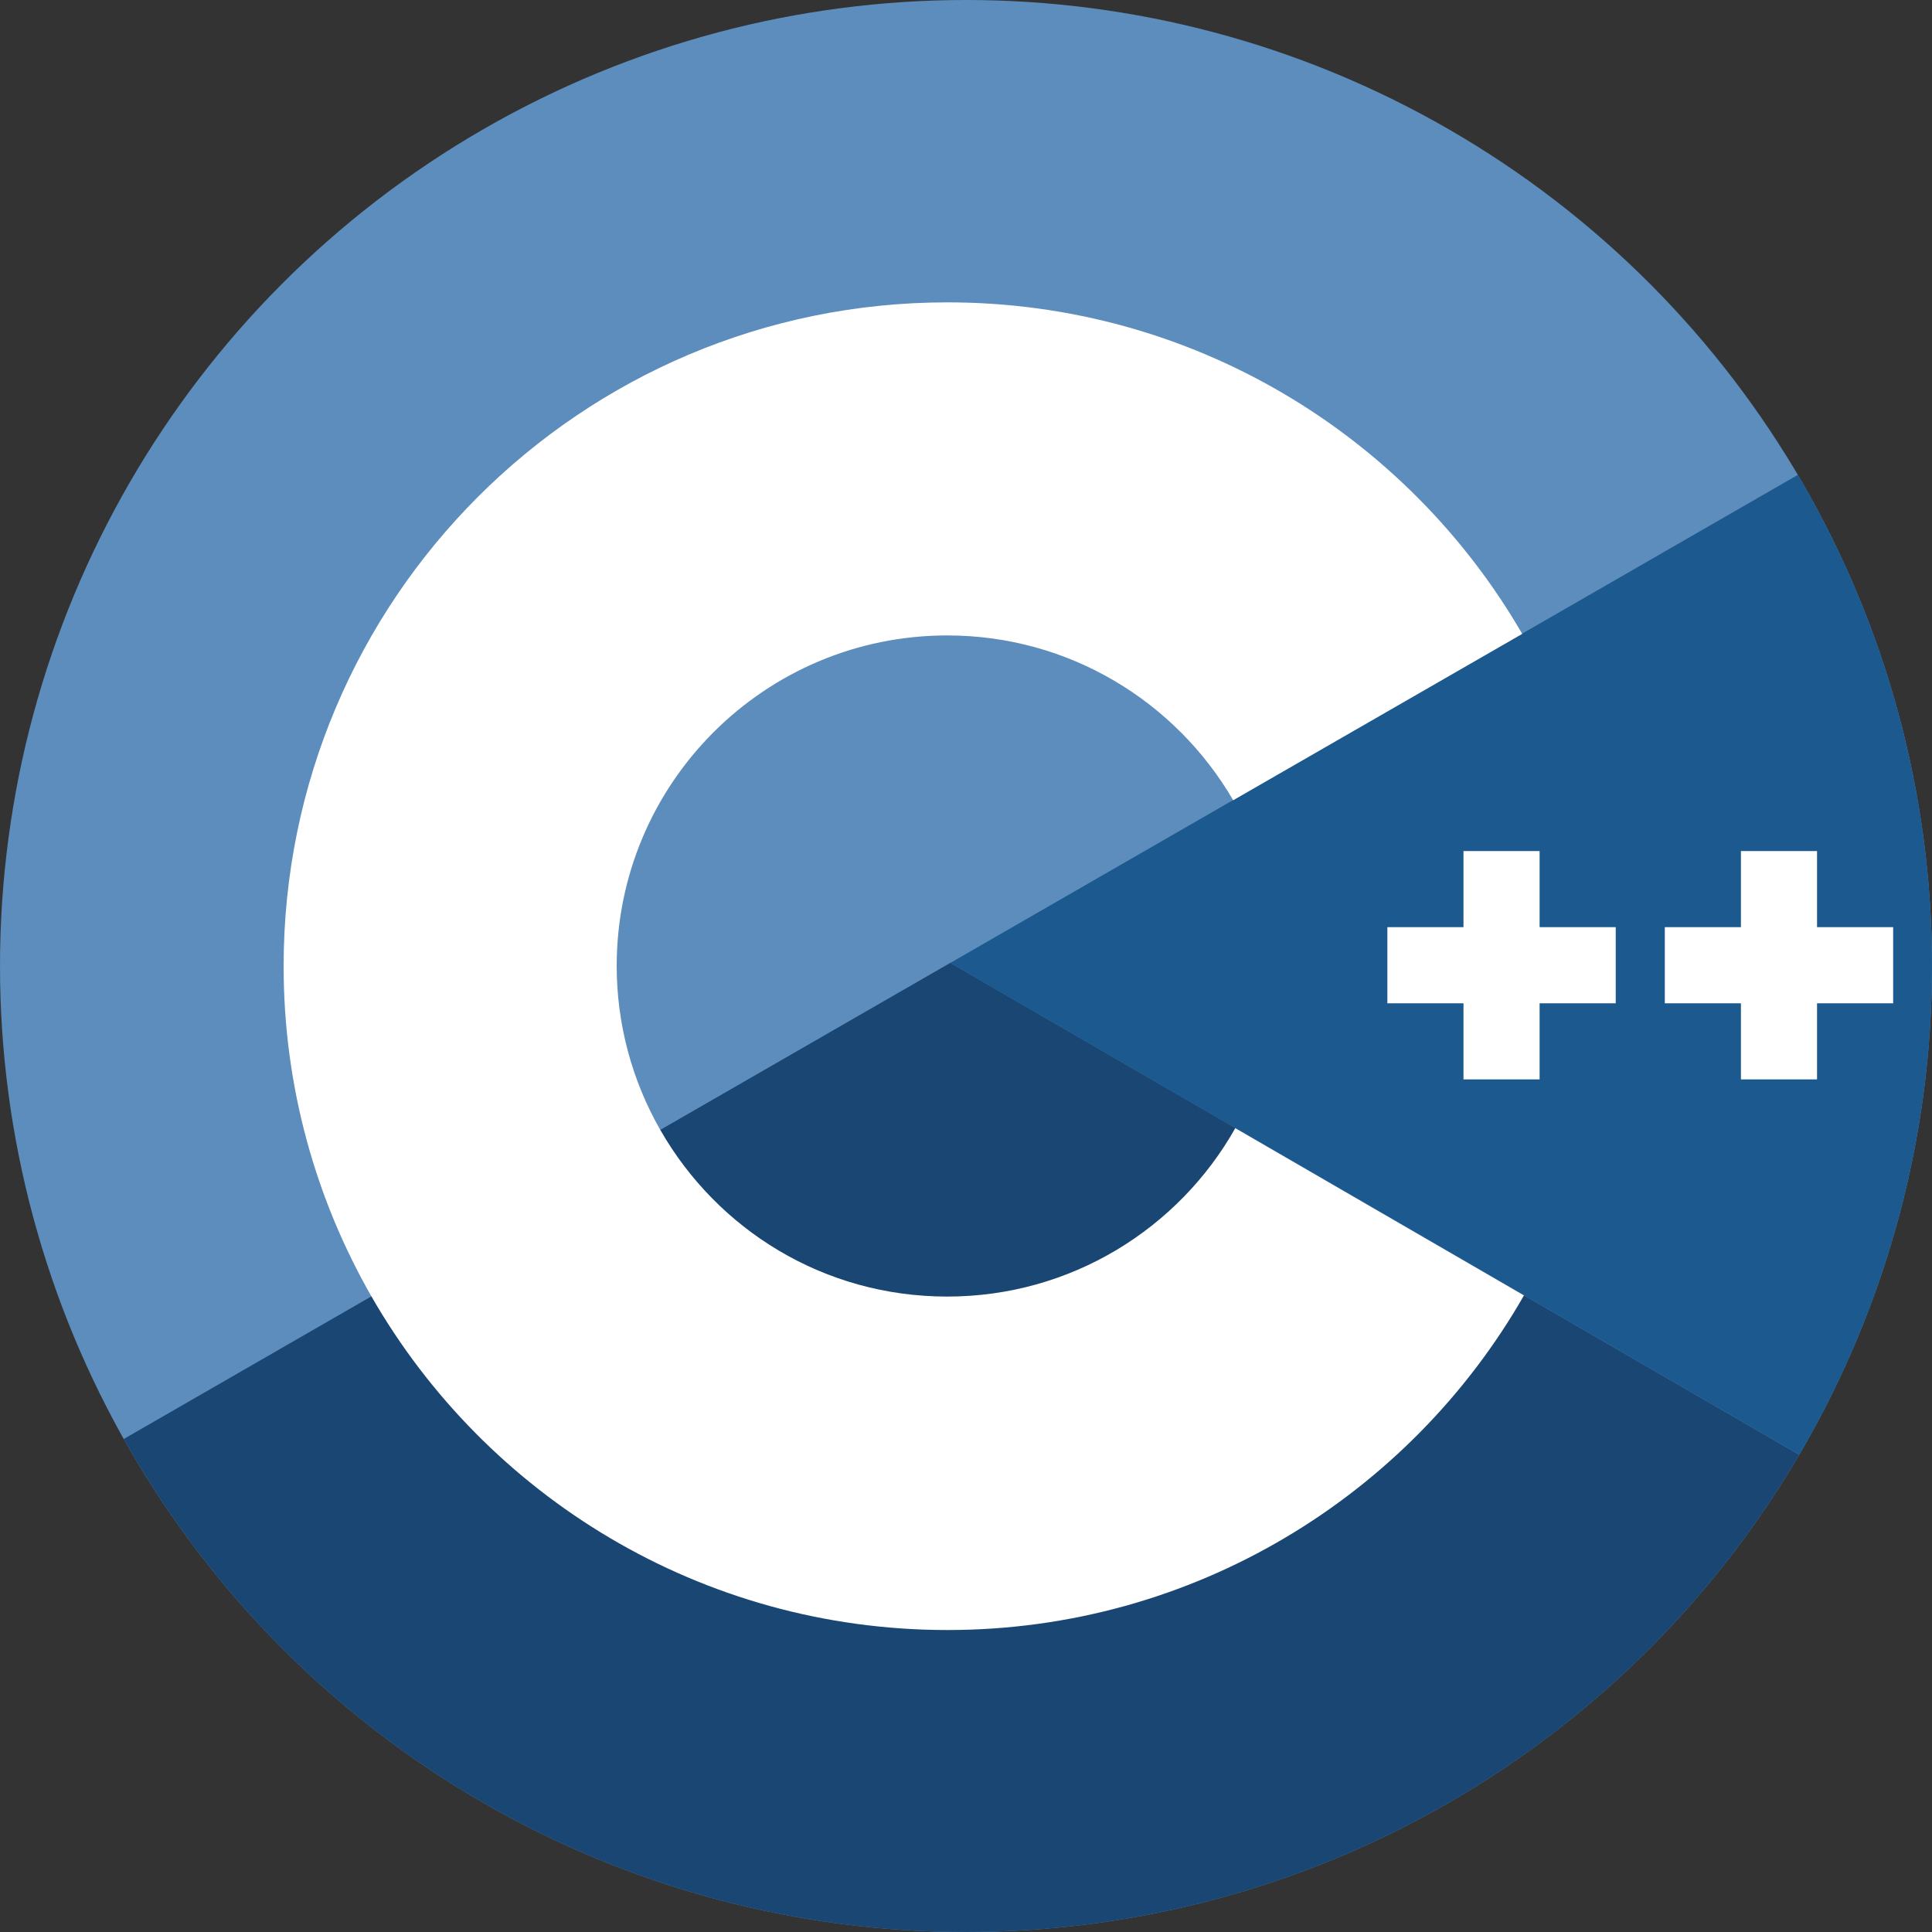
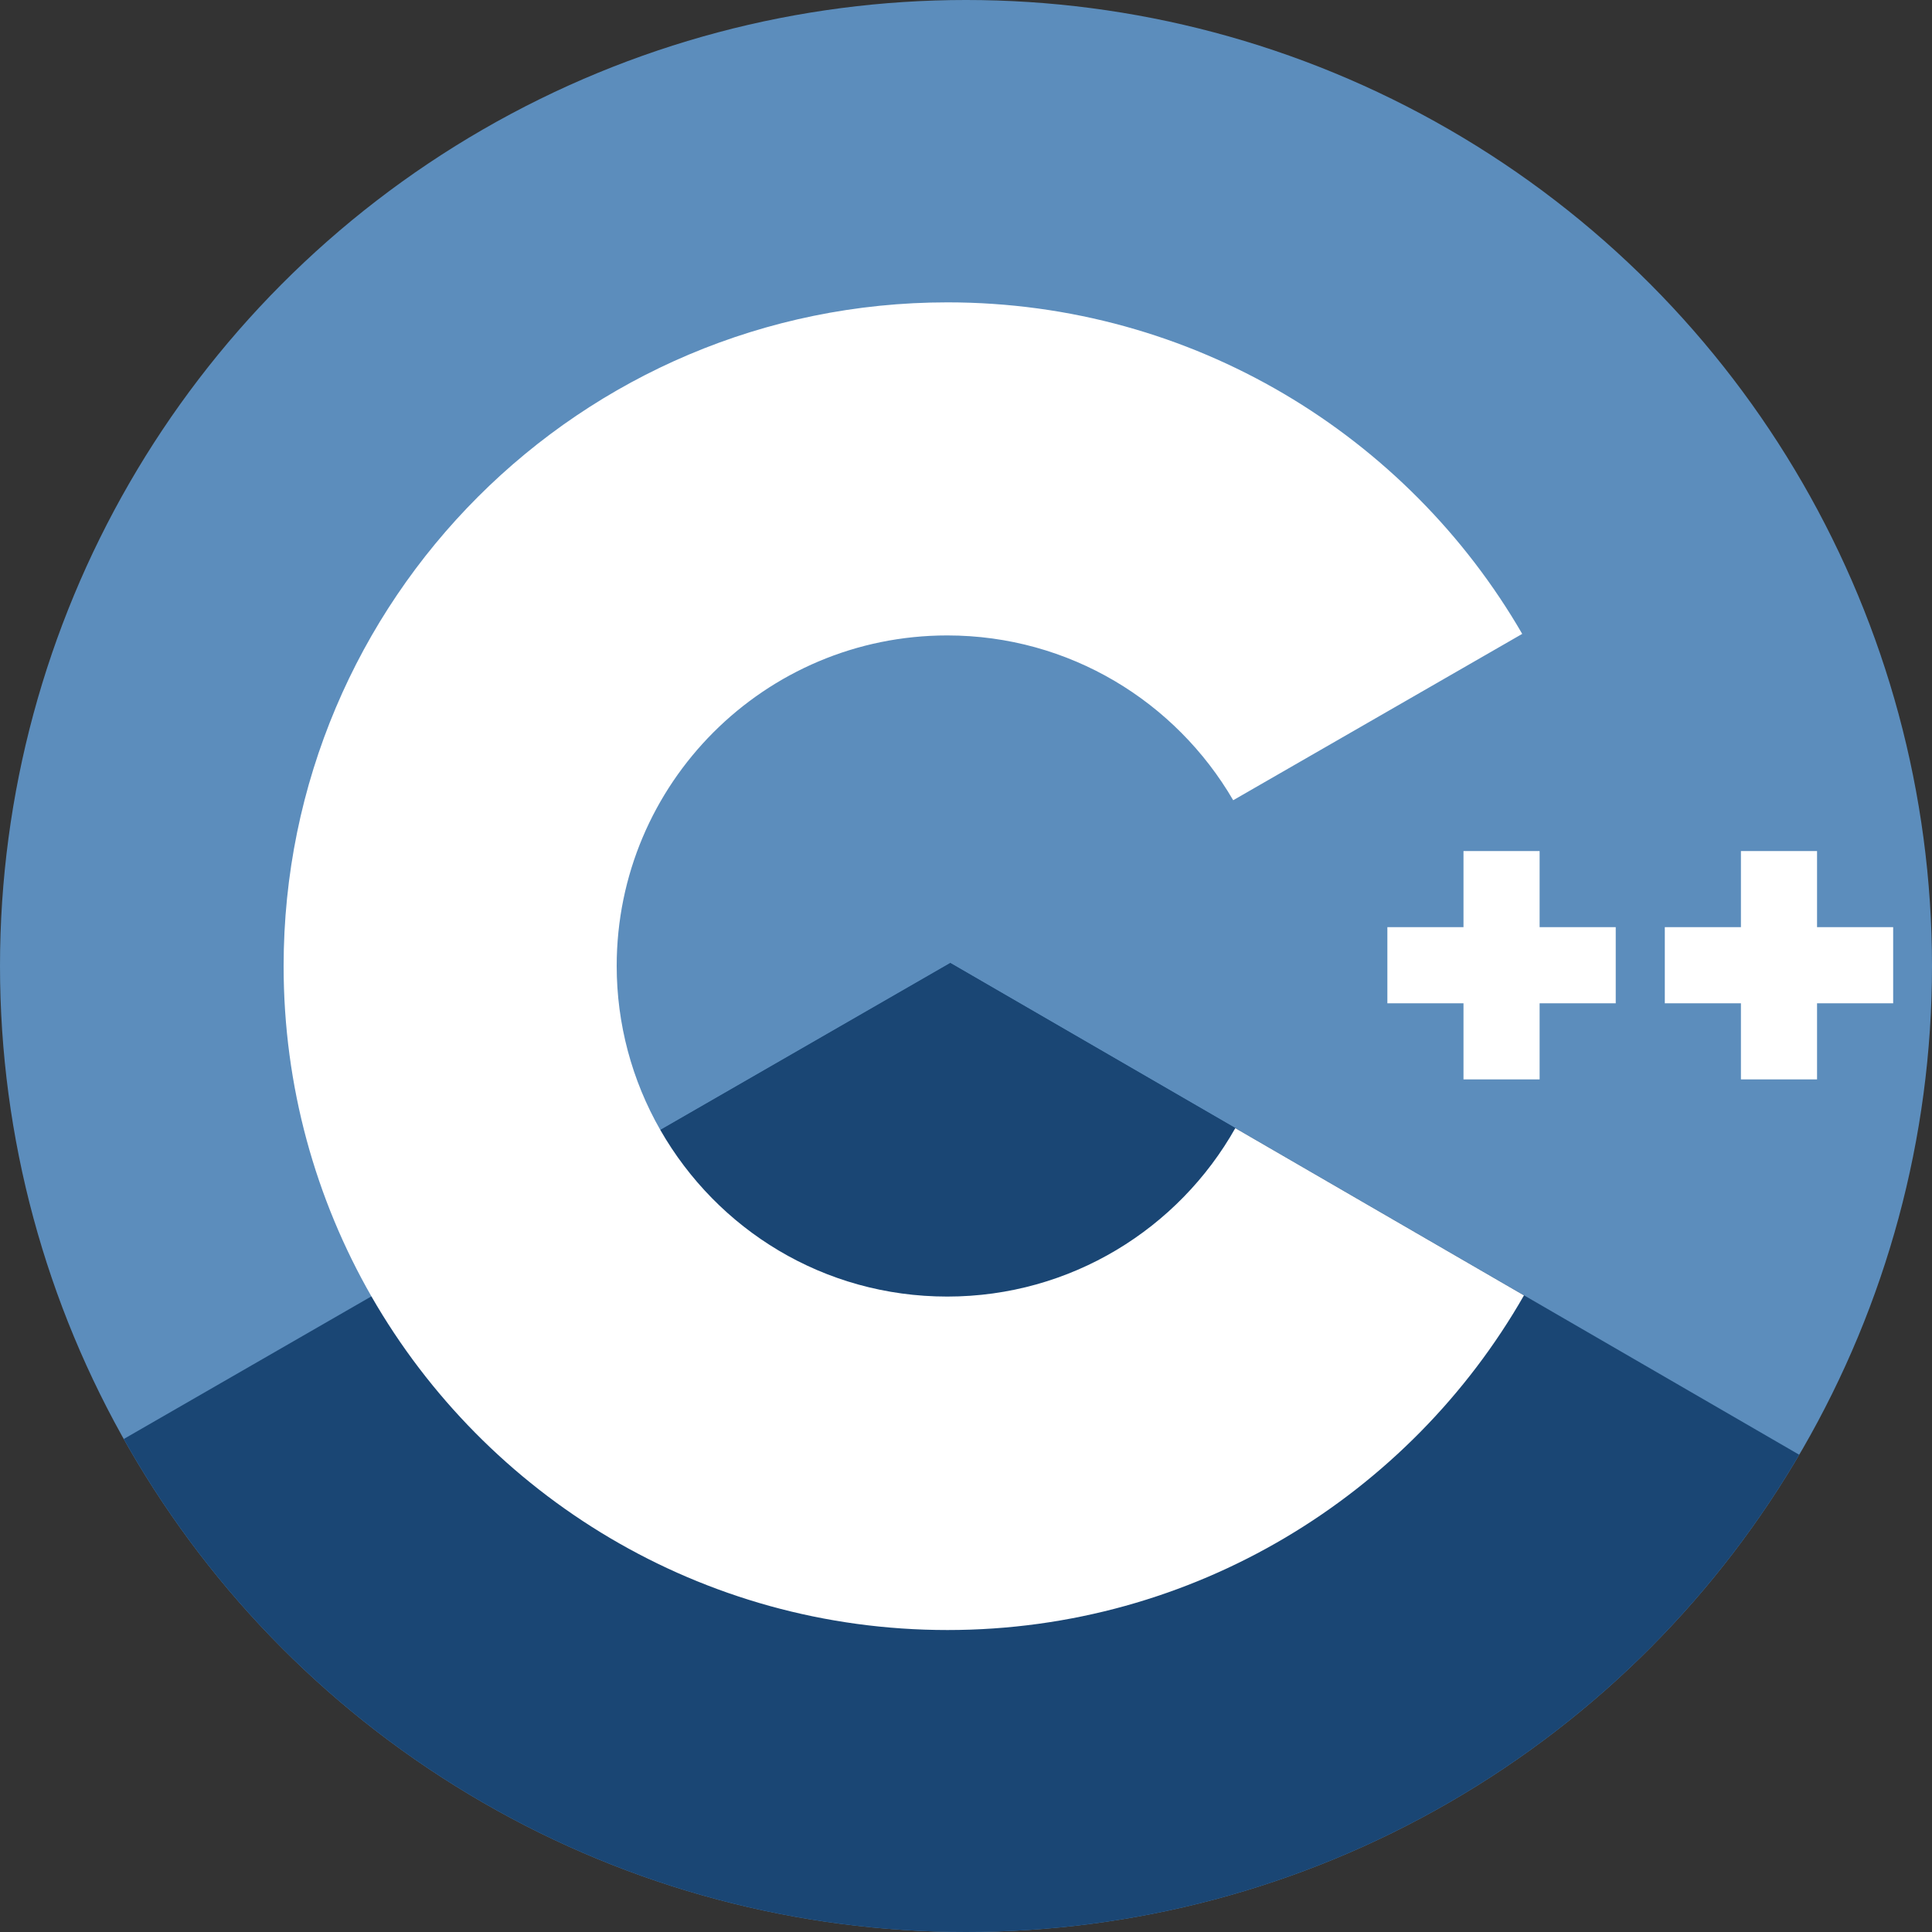
<svg xmlns="http://www.w3.org/2000/svg" id="Layer_2" data-name="Layer 2" viewBox="0 0 100 100">
  <rect x="0" y="0" width="100" height="100" fill="#333333" stroke="none" />
  <defs>
    <style>
      .cls-1 {
        fill: #1a4674;
      }

      .cls-1, .cls-2, .cls-3, .cls-4, .cls-5 {
        stroke-width: 0px;
      }

      .cls-2 {
        fill: none;
      }

      .cls-3 {
        fill: #fff;
      }

      .cls-6 {
        clip-path: url(#clippath);
      }

      .cls-4 {
        fill: #1b598e;
      }

      .cls-5 {
        fill: #5c8dbc;
      }
    </style>
    <clipPath id="clippath">
      <circle class="cls-2" cx="50" cy="50" r="50" />
    </clipPath>
  </defs>
  <g id="Layer_1-2" data-name="Layer 1">
    <g class="cls-6">
      <g>
        <path class="cls-5" d="M100.76,26.04c0-1.96-.42-3.68-1.26-5.17-.83-1.46-2.07-2.68-3.74-3.65-13.77-7.94-27.56-15.86-41.33-23.81-3.71-2.14-7.31-2.07-11,.11C37.94-3.24,10.49,12.49,2.31,17.23c-3.37,1.95-5.01,4.93-5.01,8.81,0,15.97,0,31.95,0,47.92,0,1.91.4,3.61,1.21,5.07.83,1.5,2.09,2.76,3.8,3.75,8.18,4.74,35.63,20.46,41.12,23.7,3.69,2.18,7.29,2.25,11,.11,13.77-7.95,27.56-15.87,41.34-23.81,1.71-.99,2.97-2.24,3.8-3.75.81-1.46,1.21-3.15,1.21-5.07,0,0,0-31.94,0-47.91" />
        <path class="cls-1" d="M49.19,49.84L-1.49,79.03c.83,1.5,2.09,2.76,3.8,3.75,8.18,4.74,35.63,20.46,41.12,23.7,3.69,2.18,7.29,2.25,11,.11,13.77-7.95,27.56-15.87,41.34-23.81,1.71-.99,2.97-2.24,3.8-3.75l-50.37-29.18" />
        <path class="cls-1" d="M34.18,58.49c2.95,5.15,8.49,8.62,14.85,8.62s11.98-3.52,14.91-8.72l-14.75-8.54-15.01,8.64" />
-         <path class="cls-4" d="M100.76,26.04c0-1.96-.42-3.68-1.26-5.17l-50.31,28.97,50.37,29.18c.81-1.46,1.21-3.15,1.21-5.07,0,0,0-31.94,0-47.91" />
        <path class="cls-3" d="M97.99,51.93h-3.94v3.94h-3.94v-3.94h-3.94v-3.94h3.94v-3.94h3.94v3.94h3.94v3.94M83.63,51.93h-3.94v3.94h-3.94v-3.94h-3.94v-3.94h3.94v-3.94h3.94v3.94h3.94v3.94" />
        <path class="cls-3" d="M63.94,58.39c-2.93,5.2-8.51,8.72-14.91,8.72s-11.9-3.47-14.85-8.62c-1.48-2.58-2.26-5.51-2.26-8.49,0-9.45,7.66-17.11,17.11-17.11,6.32,0,11.83,3.43,14.8,8.53l14.96-8.61c-5.94-10.26-17.04-17.16-29.75-17.16-18.98,0-34.36,15.38-34.36,34.36,0,6.23,1.66,12.06,4.55,17.1,5.93,10.32,17.06,17.26,29.81,17.26s23.92-6.97,29.84-17.32l-14.93-8.65" />
      </g>
    </g>
  </g>
</svg>